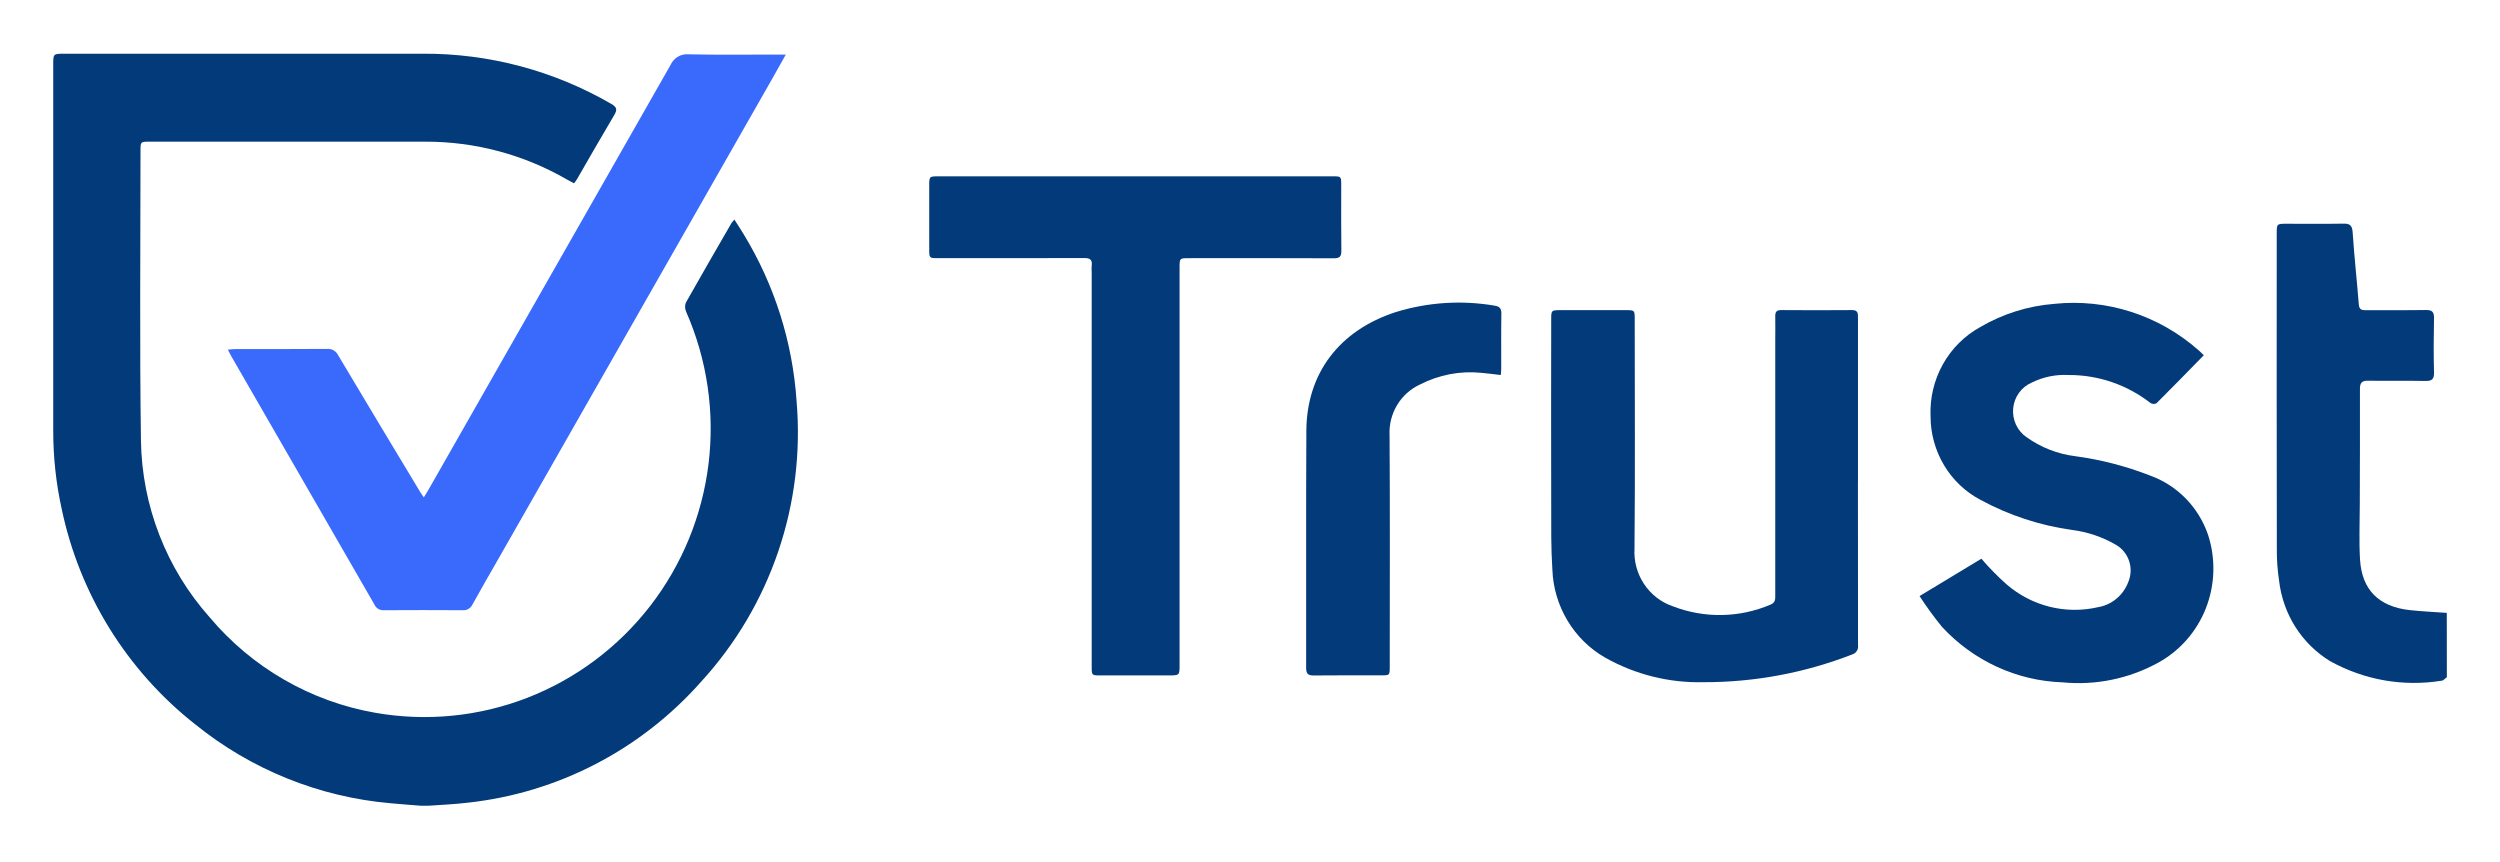
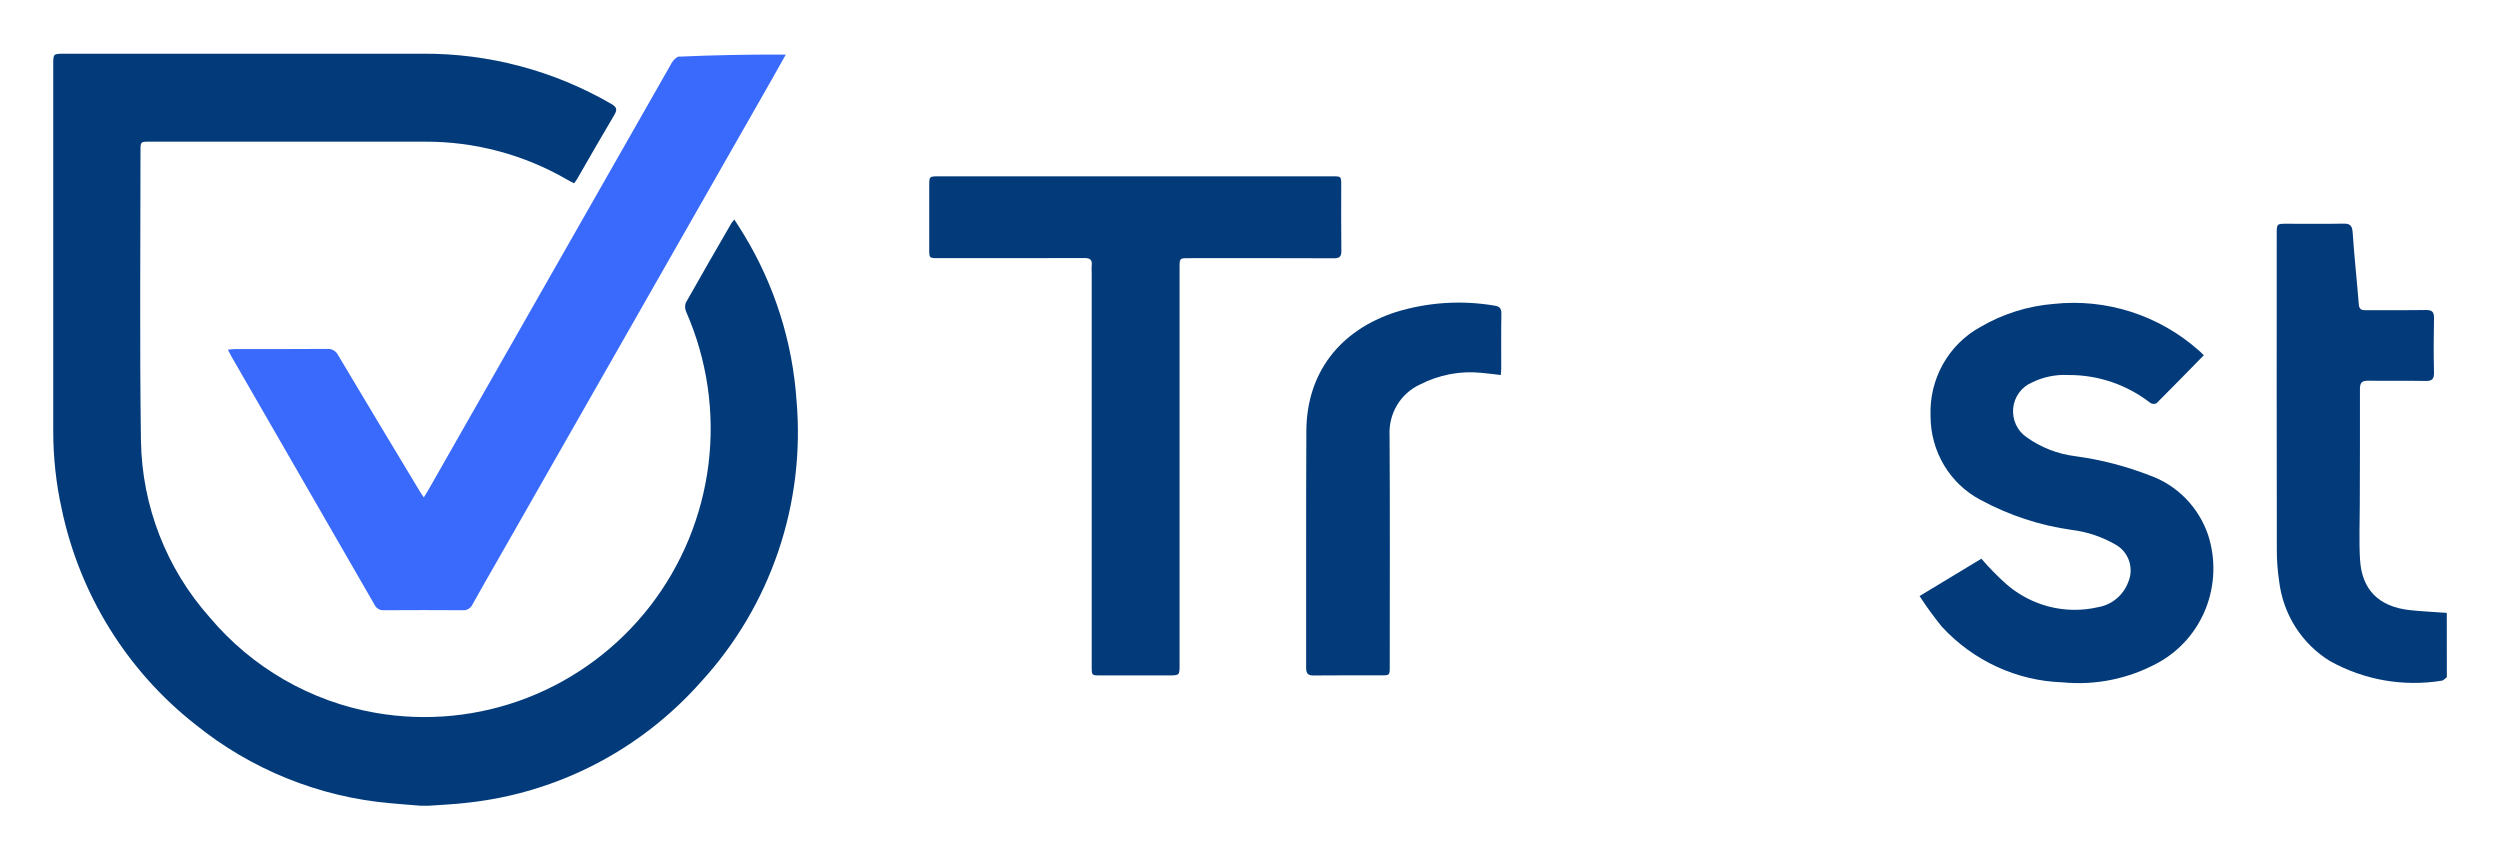
<svg xmlns="http://www.w3.org/2000/svg" width="116" height="40" viewBox="0 0 116 40" fill="none">
  <path d="M19.523 37.386C19.054 37.347 18.585 37.314 18.117 37.27C14.801 36.98 11.645 35.704 9.05 33.603C5.886 31.112 3.696 27.576 2.863 23.618C2.6 22.425 2.469 21.207 2.47 19.985C2.47 14.322 2.47 8.659 2.47 2.995C2.47 2.502 2.47 2.495 2.963 2.492C8.516 2.492 14.069 2.492 19.622 2.492C22.688 2.476 25.703 3.279 28.36 4.819C28.62 4.969 28.654 5.082 28.501 5.338C27.915 6.323 27.346 7.32 26.774 8.312C26.739 8.373 26.692 8.426 26.634 8.506C26.518 8.445 26.412 8.39 26.307 8.33C24.303 7.17 22.03 6.565 19.718 6.574C15.459 6.57 11.199 6.57 6.939 6.574C6.52 6.574 6.519 6.574 6.519 7.003C6.519 11.486 6.476 15.969 6.54 20.451C6.588 23.475 7.717 26.379 9.719 28.632C11.688 30.978 14.414 32.55 17.419 33.074C19.788 33.489 22.225 33.248 24.469 32.377C26.713 31.505 28.68 30.036 30.161 28.127C31.641 26.217 32.579 23.938 32.875 21.534C33.171 19.129 32.813 16.688 31.84 14.472C31.81 14.406 31.792 14.334 31.789 14.261C31.785 14.189 31.796 14.116 31.821 14.047C32.519 12.805 33.236 11.573 33.947 10.34C33.986 10.286 34.028 10.235 34.074 10.187C34.231 10.432 34.377 10.655 34.513 10.881C35.937 13.22 36.777 15.872 36.961 18.61C37.162 20.97 36.873 23.346 36.111 25.587C35.349 27.828 34.132 29.884 32.538 31.624C29.743 34.789 25.88 36.793 21.699 37.245C21.101 37.32 20.495 37.34 19.893 37.386H19.523Z" fill="#023A7A" />
  <path d="M113.534 31.422C113.454 31.478 113.379 31.576 113.294 31.584C111.516 31.873 109.694 31.554 108.113 30.675C107.466 30.279 106.916 29.737 106.506 29.091C106.097 28.445 105.838 27.711 105.75 26.946C105.677 26.465 105.642 25.98 105.645 25.493C105.637 20.616 105.636 15.739 105.64 10.862C105.64 10.383 105.64 10.382 106.104 10.382C106.976 10.382 107.848 10.393 108.721 10.377C109.021 10.371 109.141 10.444 109.163 10.781C109.237 11.896 109.36 13.007 109.448 14.12C109.466 14.345 109.56 14.394 109.755 14.393C110.687 14.387 111.621 14.4 112.554 14.385C112.841 14.38 112.945 14.461 112.938 14.767C112.92 15.605 112.917 16.444 112.938 17.282C112.947 17.612 112.826 17.681 112.534 17.676C111.652 17.66 110.769 17.68 109.886 17.665C109.595 17.66 109.5 17.755 109.501 18.053C109.508 19.834 109.497 21.614 109.494 23.395C109.494 24.252 109.454 25.114 109.506 25.969C109.59 27.367 110.38 28.15 111.805 28.308C112.378 28.37 112.955 28.396 113.531 28.438L113.534 31.422Z" fill="#023A7A" />
  <path d="M61.826 8.181C62.231 8.181 62.233 8.181 62.233 8.589C62.233 9.603 62.225 10.618 62.239 11.632C62.242 11.905 62.157 11.985 61.891 11.984C59.649 11.974 57.407 11.978 55.167 11.979C54.733 11.979 54.732 11.979 54.732 12.416C54.732 18.555 54.732 24.694 54.732 30.834C54.732 31.332 54.732 31.337 54.252 31.339C53.187 31.342 52.121 31.339 51.056 31.339C50.656 31.339 50.655 31.339 50.655 30.925C50.655 24.827 50.655 18.73 50.655 12.632C50.648 12.529 50.648 12.425 50.655 12.322C50.69 12.044 50.571 11.972 50.308 11.973C48.047 11.982 45.785 11.978 43.525 11.978C43.117 11.978 43.116 11.978 43.116 11.549C43.116 10.576 43.116 9.603 43.116 8.63C43.116 8.182 43.116 8.181 43.571 8.181H61.826Z" fill="#023A7A" />
-   <path d="M86.208 22.353C86.208 24.879 86.209 27.405 86.212 29.931C86.228 30.026 86.208 30.124 86.156 30.205C86.105 30.286 86.026 30.344 85.934 30.369C83.731 31.225 81.392 31.661 79.034 31.654C77.443 31.692 75.871 31.298 74.478 30.513C73.761 30.102 73.159 29.511 72.731 28.795C72.302 28.08 72.06 27.264 72.03 26.425C71.964 25.436 71.978 24.44 71.976 23.446C71.97 20.578 71.97 17.71 71.976 14.843C71.976 14.392 71.976 14.391 72.431 14.391H75.44C75.85 14.391 75.851 14.391 75.851 14.825C75.851 18.366 75.874 21.906 75.841 25.447C75.806 26.03 75.96 26.609 76.281 27.094C76.601 27.579 77.069 27.943 77.612 28.129C79.079 28.699 80.705 28.672 82.154 28.054C82.386 27.962 82.372 27.793 82.372 27.605C82.372 23.681 82.372 19.758 82.372 15.834C82.372 15.45 82.38 15.067 82.372 14.685C82.367 14.478 82.428 14.386 82.646 14.388C83.742 14.395 84.837 14.398 85.932 14.388C86.211 14.385 86.211 14.54 86.21 14.743C86.208 17.279 86.208 19.816 86.21 22.352" fill="#023A7A" />
  <path d="M89.067 27.658L91.936 25.924C92.296 26.343 92.683 26.738 93.094 27.105C93.672 27.607 94.356 27.965 95.093 28.151C95.83 28.337 96.599 28.345 97.34 28.175C97.653 28.124 97.947 27.99 98.194 27.787C98.441 27.585 98.632 27.32 98.747 27.018C98.88 26.711 98.898 26.365 98.796 26.046C98.694 25.726 98.48 25.457 98.195 25.288C97.56 24.916 96.859 24.678 96.132 24.588C94.653 24.382 93.221 23.911 91.902 23.197C91.201 22.83 90.614 22.273 90.204 21.587C89.794 20.901 89.577 20.113 89.578 19.31C89.543 18.471 89.74 17.639 90.147 16.908C90.554 16.178 91.153 15.579 91.878 15.179C92.928 14.564 94.099 14.195 95.307 14.1C96.511 13.973 97.729 14.098 98.884 14.47C100.039 14.841 101.107 15.45 102.022 16.26C102.098 16.321 102.166 16.397 102.256 16.483C101.515 17.24 100.795 17.982 100.062 18.711C100.019 18.733 99.971 18.744 99.922 18.742C99.874 18.74 99.827 18.726 99.785 18.701C98.696 17.852 97.361 17.395 95.99 17.401C95.399 17.367 94.809 17.487 94.277 17.75C94.04 17.851 93.834 18.015 93.682 18.226C93.529 18.436 93.436 18.685 93.411 18.946C93.387 19.207 93.432 19.469 93.542 19.706C93.652 19.942 93.823 20.144 94.037 20.289C94.705 20.765 95.478 21.066 96.288 21.167C97.474 21.326 98.638 21.627 99.755 22.062C100.381 22.286 100.948 22.65 101.416 23.128C101.884 23.607 102.24 24.186 102.457 24.825C102.816 25.937 102.778 27.143 102.35 28.23C101.921 29.316 101.13 30.213 100.116 30.762C98.763 31.497 97.229 31.81 95.704 31.661C93.578 31.59 91.566 30.664 90.107 29.085C89.735 28.628 89.387 28.15 89.065 27.654" fill="#023A7A" />
  <path d="M69.637 17.401C69.319 17.365 69.02 17.322 68.721 17.298C67.746 17.202 66.764 17.39 65.889 17.84C65.447 18.043 65.074 18.377 64.822 18.8C64.57 19.223 64.449 19.713 64.476 20.208C64.499 23.78 64.484 27.352 64.484 30.921C64.484 31.334 64.484 31.336 64.089 31.337C63.044 31.337 62 31.33 60.955 31.342C60.688 31.345 60.605 31.253 60.605 30.984C60.612 27.319 60.595 23.653 60.615 19.988C60.63 17.318 62.15 15.325 64.77 14.479C66.252 14.023 67.817 13.921 69.343 14.181C69.574 14.216 69.668 14.304 69.664 14.555C69.649 15.404 69.658 16.253 69.657 17.101C69.657 17.192 69.645 17.285 69.637 17.396" fill="#023A7A" />
-   <path d="M36.462 2.53C36.215 2.97 36.017 3.326 35.815 3.682L23.128 25.926C22.725 26.633 22.316 27.334 21.922 28.049C21.881 28.136 21.814 28.209 21.731 28.256C21.648 28.304 21.553 28.324 21.458 28.314C20.242 28.306 19.024 28.306 17.807 28.314C17.717 28.32 17.628 28.299 17.55 28.252C17.473 28.205 17.411 28.135 17.374 28.052C15.165 24.215 12.954 20.379 10.74 16.543C10.69 16.456 10.646 16.365 10.571 16.224C10.717 16.212 10.82 16.196 10.923 16.196C12.343 16.196 13.764 16.2 15.186 16.189C15.29 16.181 15.394 16.206 15.484 16.259C15.575 16.312 15.647 16.392 15.693 16.488C16.958 18.61 18.229 20.728 19.505 22.842C19.546 22.911 19.595 22.975 19.665 23.077C19.739 22.954 19.799 22.866 19.854 22.771C23.607 16.191 27.359 9.608 31.109 3.022C31.182 2.858 31.303 2.721 31.456 2.63C31.609 2.54 31.786 2.502 31.962 2.52C33.31 2.551 34.659 2.532 36.009 2.532H36.462" fill="#396AFB" />
+   <path d="M36.462 2.53C36.215 2.97 36.017 3.326 35.815 3.682L23.128 25.926C22.725 26.633 22.316 27.334 21.922 28.049C21.881 28.136 21.814 28.209 21.731 28.256C21.648 28.304 21.553 28.324 21.458 28.314C20.242 28.306 19.024 28.306 17.807 28.314C17.717 28.32 17.628 28.299 17.55 28.252C17.473 28.205 17.411 28.135 17.374 28.052C15.165 24.215 12.954 20.379 10.74 16.543C10.69 16.456 10.646 16.365 10.571 16.224C10.717 16.212 10.82 16.196 10.923 16.196C12.343 16.196 13.764 16.2 15.186 16.189C15.29 16.181 15.394 16.206 15.484 16.259C15.575 16.312 15.647 16.392 15.693 16.488C16.958 18.61 18.229 20.728 19.505 22.842C19.546 22.911 19.595 22.975 19.665 23.077C19.739 22.954 19.799 22.866 19.854 22.771C23.607 16.191 27.359 9.608 31.109 3.022C31.182 2.858 31.303 2.721 31.456 2.63C33.31 2.551 34.659 2.532 36.009 2.532H36.462" fill="#396AFB" />
</svg>